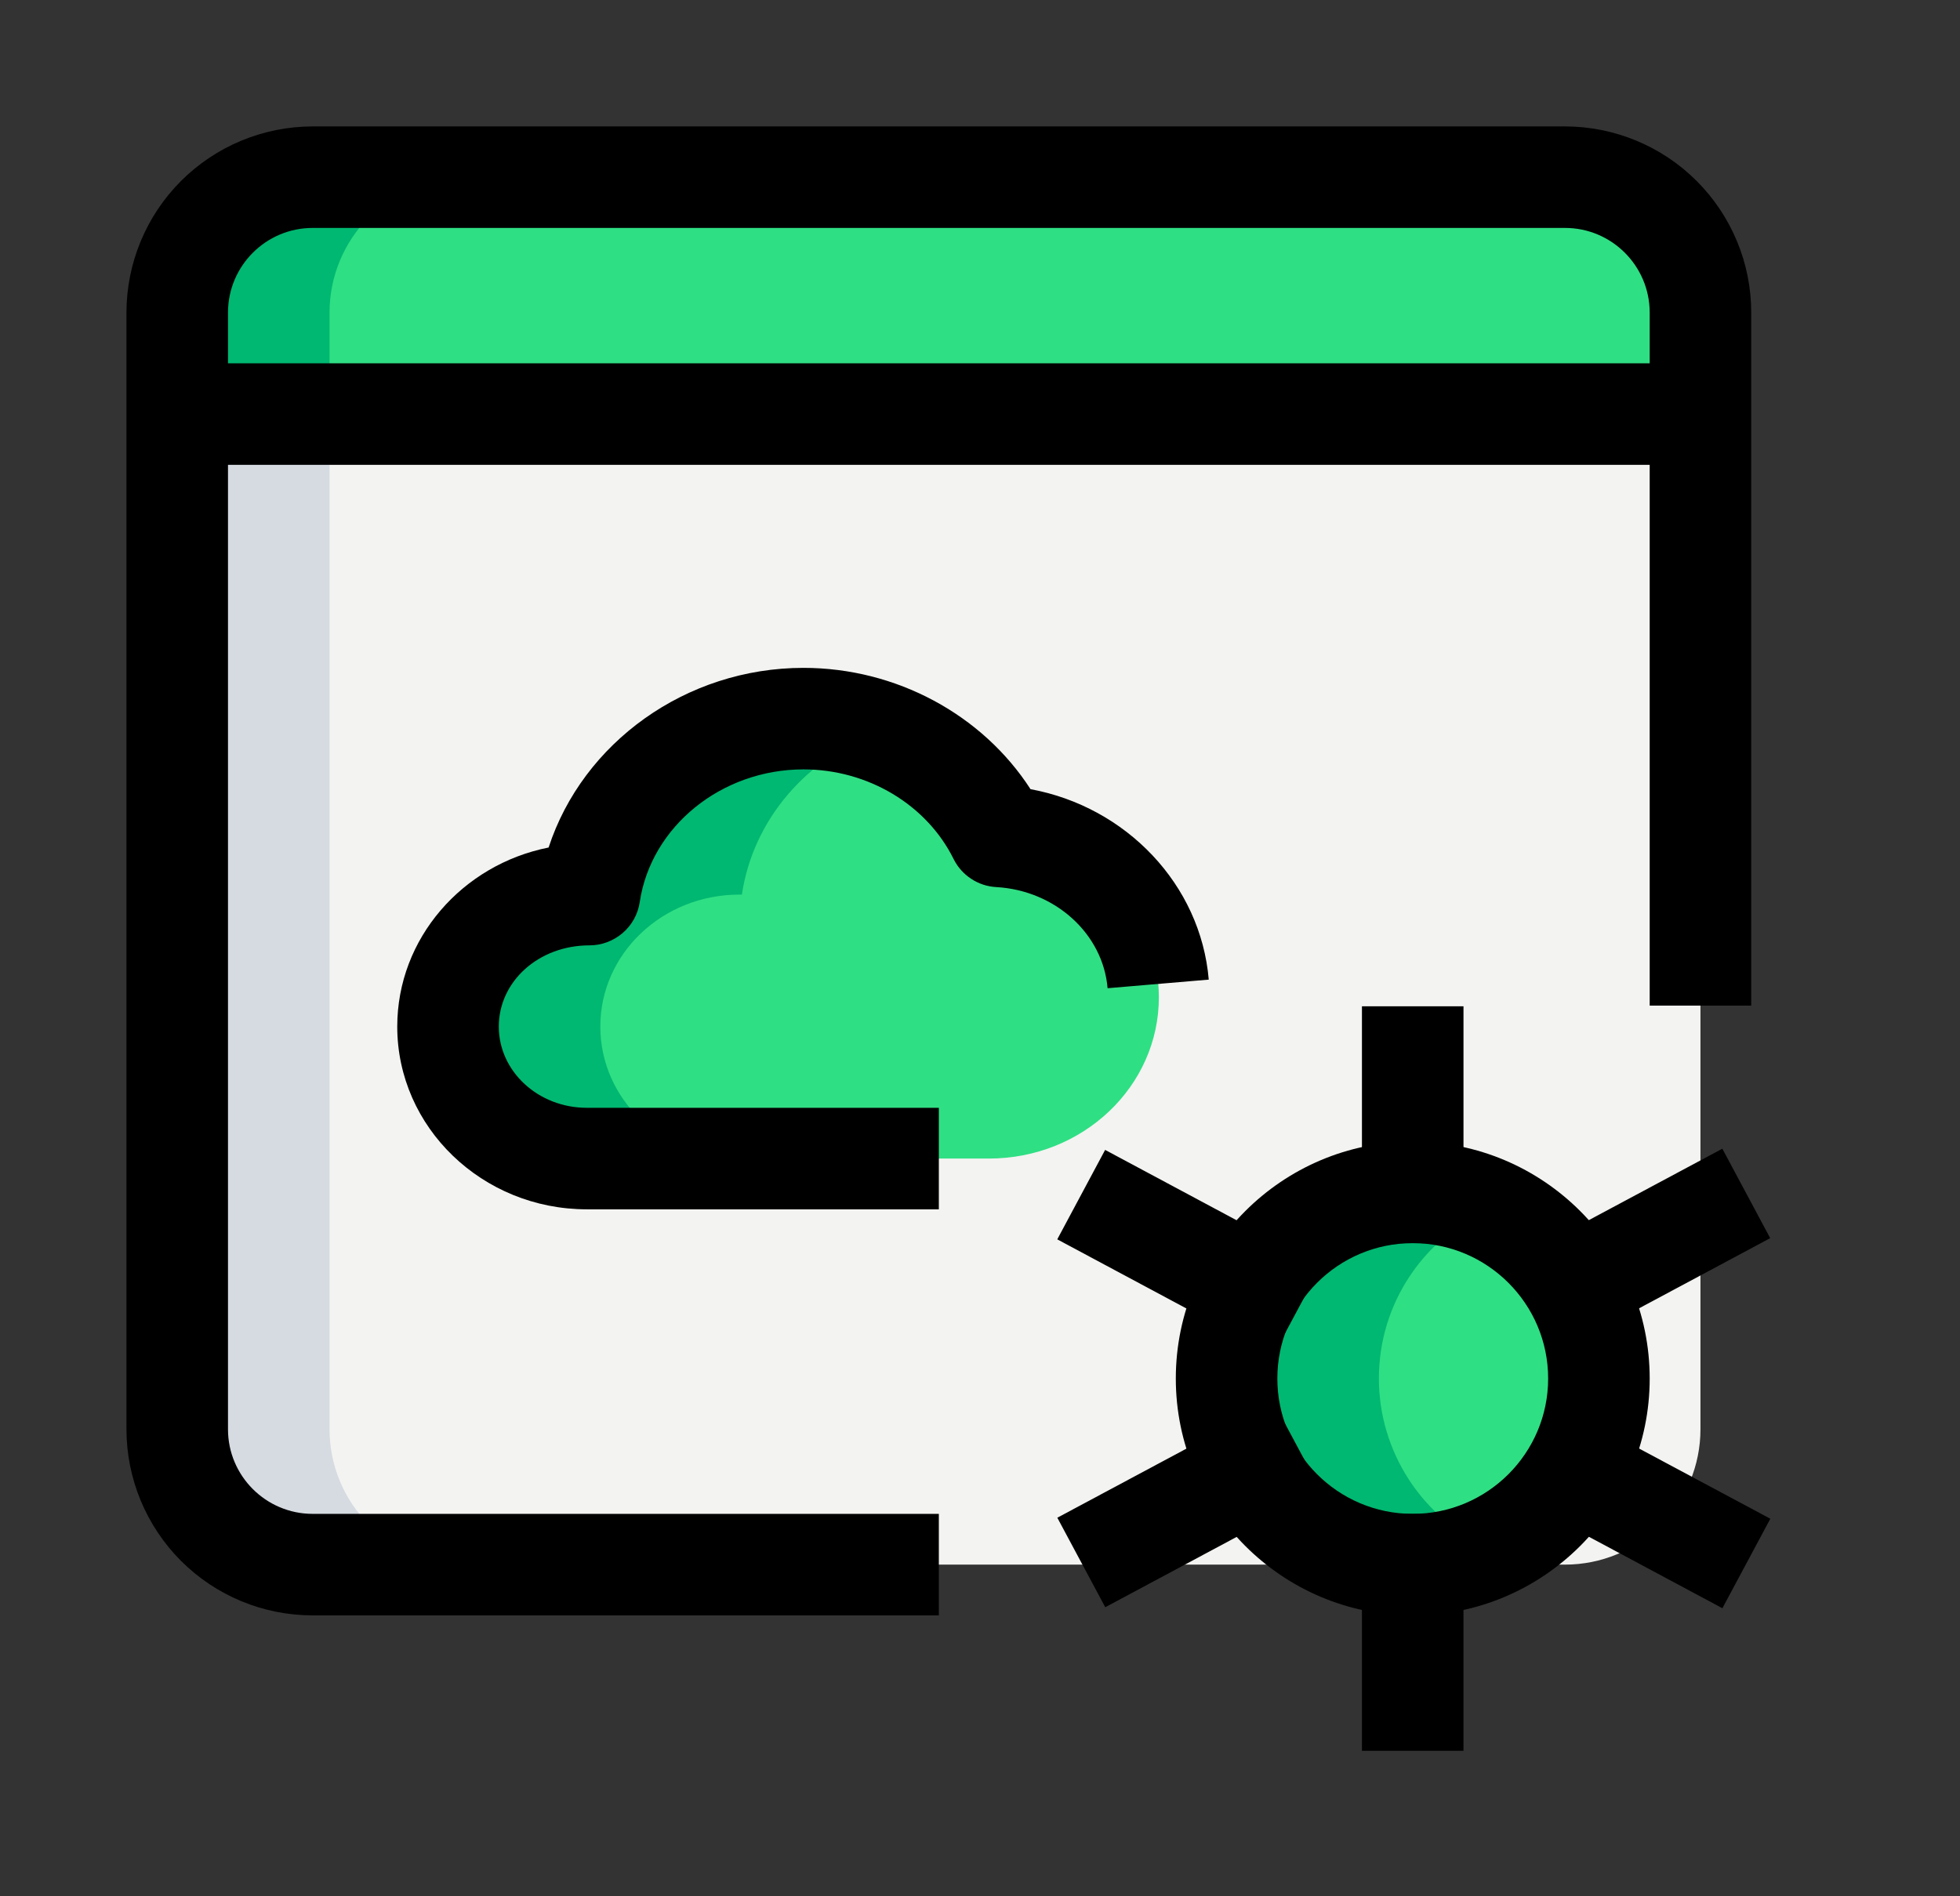
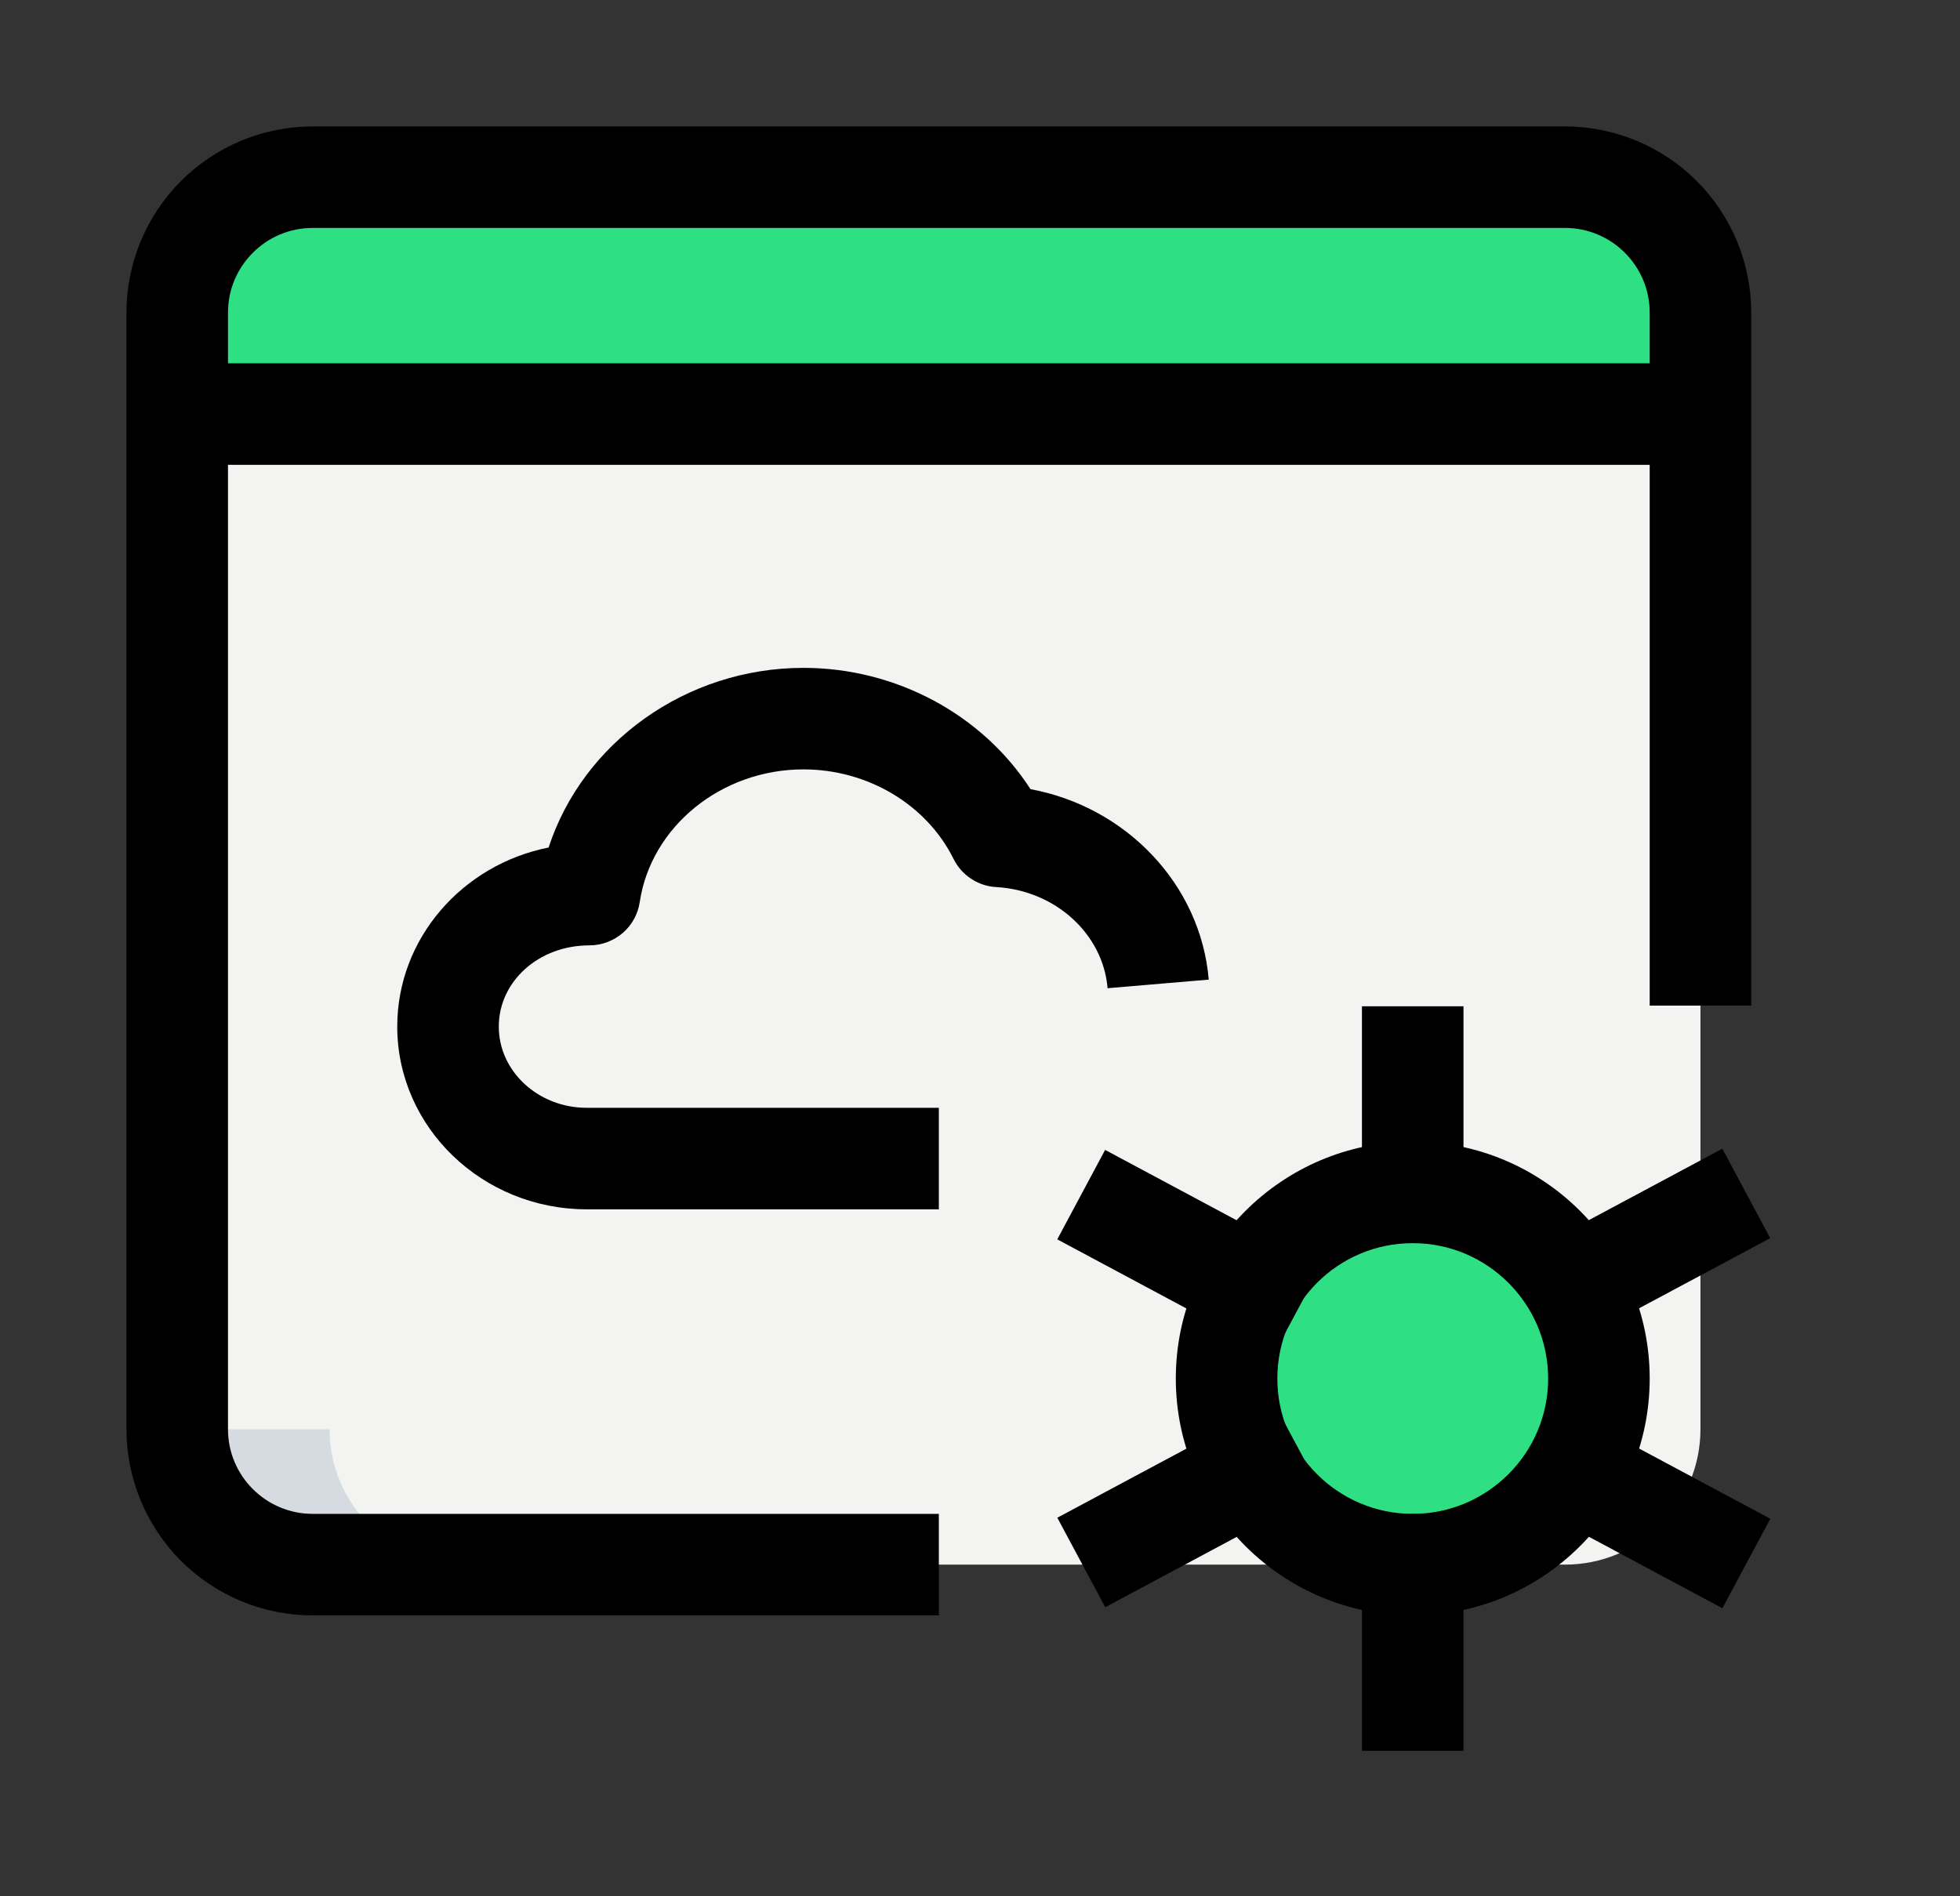
<svg xmlns="http://www.w3.org/2000/svg" width="31" height="30" viewBox="0 0 31 30" fill="none">
  <rect x="0" y="0" width="31" height="30" fill="#333333" stroke="none" />
  <path d="M24.753 24.753H4.945C4.377 24.753 3.832 24.528 3.43 24.126C3.029 23.725 2.803 23.18 2.803 22.612V6.551H26.895V22.612C26.895 23.18 26.669 23.725 26.268 24.126C25.866 24.528 25.322 24.753 24.753 24.753Z" fill="#F3F3F1" />
  <path d="M2.803 6.551H26.895V4.945C26.895 4.377 26.669 3.832 26.268 3.43C25.866 3.029 25.322 2.803 24.753 2.803H4.945C4.377 2.803 3.832 3.029 3.43 3.43C3.029 3.832 2.803 4.377 2.803 4.945V6.551Z" fill="#2FDF84" />
  <path d="M22.345 24.753C23.971 24.753 25.289 23.435 25.289 21.809C25.289 20.183 23.971 18.864 22.345 18.864C20.718 18.864 19.4 20.183 19.4 21.809C19.4 23.435 20.718 24.753 22.345 24.753Z" fill="#2FDF84" />
-   <path d="M9.285 18.329C8.068 18.329 7.086 17.396 7.086 16.241C7.086 15.086 8.069 14.153 9.285 14.153H9.325C9.559 12.576 10.982 11.369 12.707 11.369C14.076 11.369 15.259 12.13 15.802 13.234C17.214 13.308 18.329 14.418 18.329 15.777C18.329 17.188 17.127 18.329 15.64 18.329H9.285Z" fill="#2FDF84" />
-   <path d="M7.354 2.803H4.945C4.377 2.803 3.832 3.029 3.43 3.43C3.029 3.832 2.803 4.377 2.803 4.945V6.551H5.212V4.945C5.212 4.377 5.438 3.832 5.84 3.43C6.241 3.029 6.786 2.803 7.354 2.803ZM21.809 21.809C21.809 20.613 22.525 19.588 23.549 19.128C23.171 18.955 22.76 18.866 22.344 18.864C21.563 18.864 20.814 19.175 20.262 19.727C19.71 20.279 19.4 21.028 19.4 21.809C19.4 22.59 19.71 23.339 20.262 23.891C20.814 24.443 21.563 24.753 22.344 24.753C22.775 24.753 23.181 24.656 23.549 24.49C23.031 24.259 22.591 23.882 22.283 23.407C21.974 22.931 21.809 22.376 21.809 21.809ZM9.495 16.241C9.495 15.086 10.478 14.153 11.695 14.153H11.734C11.911 12.968 12.758 11.992 13.9 11.58C13.518 11.442 13.114 11.371 12.708 11.369C10.982 11.369 9.56 12.576 9.325 14.153H9.285C8.068 14.153 7.086 15.086 7.086 16.241C7.086 17.396 8.069 18.329 9.285 18.329H11.695C10.478 18.329 9.495 17.396 9.495 16.241Z" fill="#00B871" />
-   <path d="M5.212 22.612V6.551H2.803V22.612C2.803 23.18 3.029 23.725 3.43 24.126C3.832 24.528 4.377 24.753 4.945 24.753H7.354C6.786 24.753 6.241 24.528 5.84 24.126C5.438 23.725 5.212 23.18 5.212 22.612Z" fill="#D5DBE1" />
+   <path d="M5.212 22.612H2.803V22.612C2.803 23.18 3.029 23.725 3.43 24.126C3.832 24.528 4.377 24.753 4.945 24.753H7.354C6.786 24.753 6.241 24.528 5.84 24.126C5.438 23.725 5.212 23.18 5.212 22.612Z" fill="#D5DBE1" />
  <path d="M14.849 25.556H4.945C4.164 25.556 3.415 25.246 2.863 24.694C2.311 24.141 2.001 23.393 2 22.612V4.945C2.001 4.164 2.311 3.415 2.863 2.863C3.415 2.311 4.164 2.001 4.945 2H24.753C25.534 2.001 26.283 2.311 26.835 2.863C27.387 3.415 27.698 4.164 27.698 4.945V15.909H26.092V4.945C26.092 4.207 25.491 3.606 24.753 3.606H4.945C4.207 3.606 3.606 4.207 3.606 4.945V22.612C3.606 23.35 4.207 23.95 4.945 23.95H14.849V25.556Z" fill="black" />
  <path d="M2.803 5.748H26.895V7.354H2.803V5.748ZM22.344 25.557C20.278 25.557 18.597 23.875 18.597 21.809C18.597 19.742 20.278 18.061 22.344 18.061C24.411 18.061 26.092 19.742 26.092 21.809C26.092 23.875 24.411 25.557 22.344 25.557ZM22.344 19.667C21.163 19.667 20.203 20.628 20.203 21.809C20.203 22.99 21.163 23.95 22.344 23.95C23.525 23.95 24.486 22.99 24.486 21.809C24.486 20.628 23.525 19.667 22.344 19.667Z" fill="black" />
  <path d="M21.541 23.95H23.147V27.698H21.541V23.95ZM21.541 15.92H23.147V19.667H21.541V15.92ZM23.822 20.003L27.241 18.173L27.998 19.588L24.579 21.418L23.822 20.003ZM16.723 24.011L20.142 22.181L20.9 23.597L17.481 25.427L16.723 24.011ZM16.722 19.607L17.479 18.192L20.898 20.022L20.14 21.437L16.722 19.607ZM23.824 23.613L24.581 22.198L28 24.027L27.242 25.443L23.824 23.613ZM14.849 19.132H9.281C7.628 19.132 6.283 17.835 6.283 16.241C6.283 14.846 7.313 13.679 8.677 13.408C9.218 11.75 10.848 10.566 12.708 10.566C14.174 10.566 15.538 11.306 16.299 12.485C17.811 12.764 18.99 13.992 19.118 15.498L17.518 15.634C17.446 14.773 16.689 14.086 15.756 14.034C15.614 14.026 15.477 13.981 15.359 13.902C15.24 13.824 15.145 13.716 15.082 13.589C14.656 12.729 13.724 12.172 12.708 12.172C11.41 12.172 10.297 13.075 10.118 14.272C10.09 14.462 9.994 14.636 9.848 14.761C9.702 14.886 9.516 14.956 9.324 14.956C8.513 14.956 7.889 15.532 7.889 16.241C7.889 16.95 8.513 17.526 9.281 17.526H14.849V19.132Z" fill="black" />
</svg>